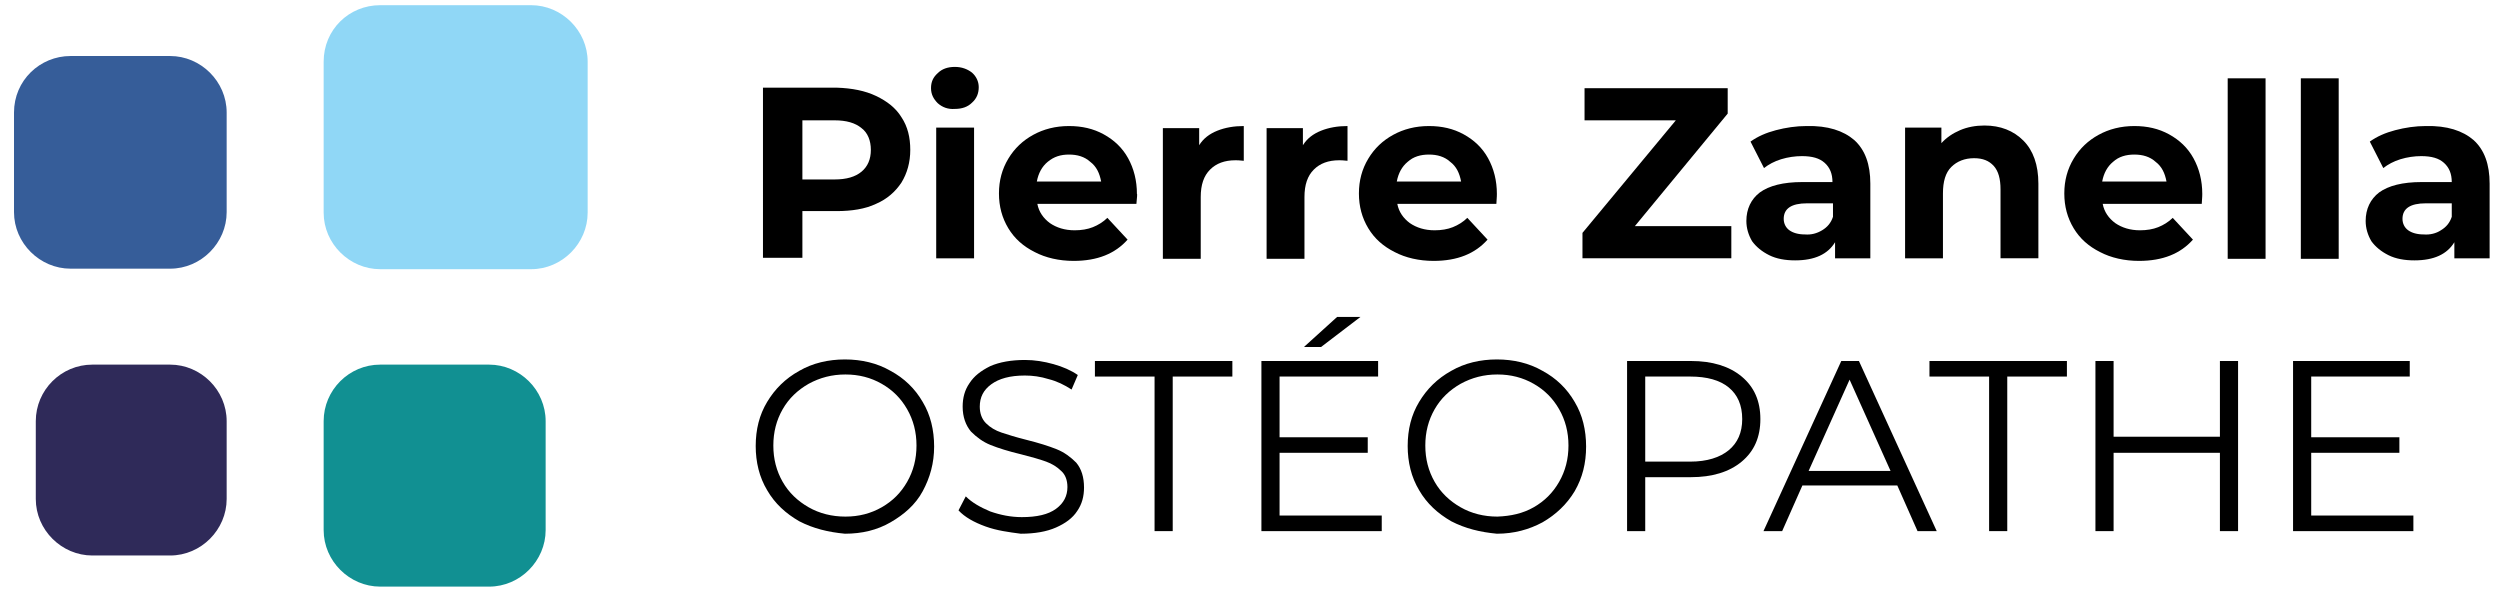
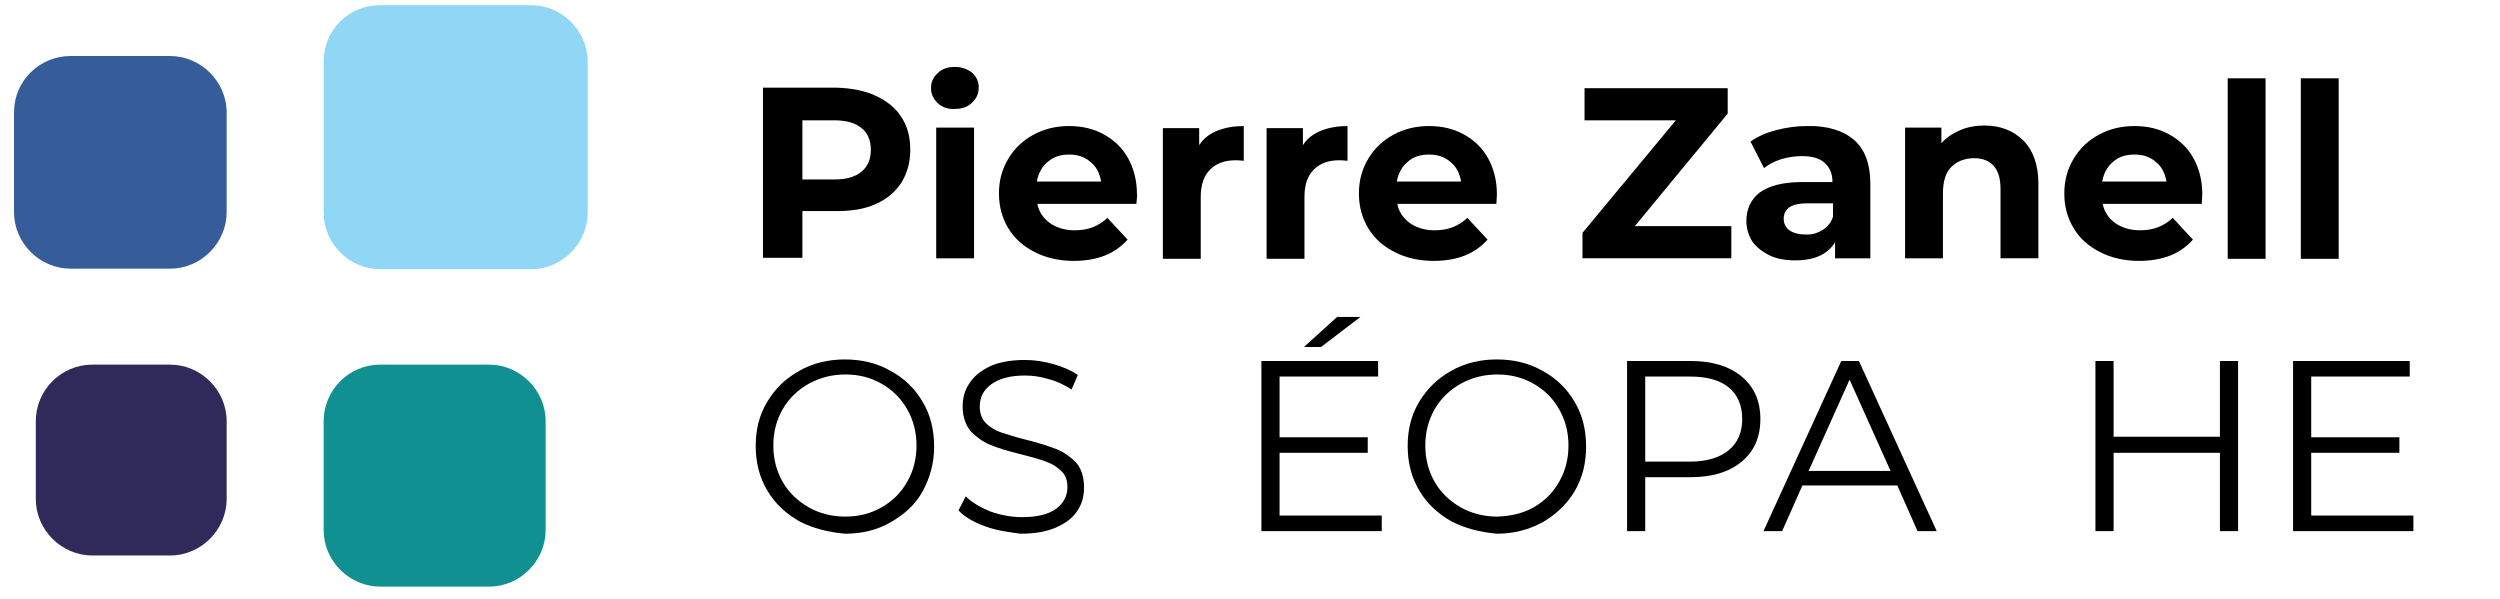
<svg xmlns="http://www.w3.org/2000/svg" version="1.1" id="Calque_1" x="0px" y="0px" viewBox="0 0 482 115.4" style="enable-background:new 0 0 482 115.4;" xml:space="preserve">
  <style type="text/css">
	.st0{fill:#365D99;}
	.st1{fill:#90D7F6;}
	.st2{fill:#2F2A59;}
	.st3{fill:#119092;}
	.st4{enable-background:new    ;}
</style>
  <g>
    <path class="st0" d="M13.6,10.8h19.2c5.9,0,10.9,4.9,10.9,10.9v19.2c0,5.9-4.9,10.9-10.9,10.9H13.6c-5.9,0-10.9-4.9-10.9-10.9V21.7   C2.7,15.5,7.7,10.8,13.6,10.8z" />
    <path class="st1" d="M73.3,1h29.1c5.9,0,10.9,4.9,10.9,10.9V41c0,5.9-4.9,10.9-10.9,10.9H73.3c-5.9,0-10.9-4.9-10.9-10.9V11.9   C62.4,5.7,67.3,1,73.3,1z" />
    <path class="st2" d="M17.8,70.3h15c5.9,0,10.9,4.9,10.9,10.9v15c0,5.9-4.9,10.9-10.9,10.9h-15c-5.9,0-10.9-4.9-10.9-10.9v-15   C6.9,75.2,11.8,70.3,17.8,70.3z" />
    <path class="st3" d="M73.3,70.3h21c5.9,0,10.9,4.9,10.9,10.9v21c0,5.9-4.9,10.9-10.9,10.9h-21c-5.9,0-10.9-4.9-10.9-10.9v-21   C62.4,75.2,67.3,70.3,73.3,70.3z" />
  </g>
  <g class="st4">
    <path d="M168.9,18.5c2.1,1,3.8,2.3,4.9,4.1c1.2,1.8,1.7,3.9,1.7,6.3s-0.6,4.5-1.7,6.3c-1.2,1.8-2.8,3.2-4.9,4.1   c-2.1,1-4.7,1.4-7.6,1.4h-6.6v9h-7.6V16.9h14.2C164.3,17,166.8,17.5,168.9,18.5z M166.1,33.1c1.2-1,1.8-2.4,1.8-4.2   c0-1.8-0.6-3.3-1.8-4.2c-1.2-1-2.9-1.5-5.2-1.5h-6.2v11.4h6.2C163.2,34.6,164.9,34.1,166.1,33.1z" />
    <path d="M180.8,19.9c-0.8-0.8-1.3-1.7-1.3-2.9c0-1.2,0.4-2.1,1.3-2.9c0.8-0.8,1.9-1.2,3.3-1.2c1.3,0,2.4,0.4,3.3,1.1   c0.8,0.7,1.3,1.7,1.3,2.8c0,1.2-0.4,2.2-1.3,3c-0.8,0.8-1.9,1.2-3.3,1.2C182.8,21.1,181.7,20.7,180.8,19.9z M180.5,24.6h7.3v25.2   h-7.3V24.6z" />
    <path d="M219.1,39.3H200c0.3,1.6,1.2,2.8,2.4,3.7c1.3,0.9,2.9,1.4,4.8,1.4c1.3,0,2.5-0.2,3.5-0.6s2-1,2.8-1.8l3.9,4.2   c-2.4,2.7-5.8,4.1-10.4,4.1c-2.8,0-5.4-0.6-7.5-1.7c-2.2-1.1-3.9-2.6-5.1-4.6s-1.8-4.2-1.8-6.7s0.6-4.7,1.8-6.7   c1.2-2,2.8-3.5,4.8-4.6s4.3-1.7,6.9-1.7c2.5,0,4.7,0.5,6.7,1.6s3.6,2.6,4.7,4.6s1.7,4.3,1.7,6.9C219.3,37.4,219.2,38.1,219.1,39.3z    M202,31.2c-1.1,0.9-1.8,2.2-2.1,3.8h12.4c-0.3-1.6-0.9-2.9-2.1-3.8c-1.1-1-2.5-1.4-4.1-1.4C204.5,29.8,203.2,30.2,202,31.2z" />
    <path d="M234.7,25.2c1.5-0.6,3.2-0.9,5.1-0.9V31c-0.8-0.1-1.4-0.1-1.6-0.1c-2.1,0-3.7,0.6-4.9,1.8c-1.2,1.2-1.8,2.9-1.8,5.3v11.9   h-7.3V24.7h7V28C232,26.7,233.2,25.8,234.7,25.2z" />
    <path d="M254.7,25.2c1.5-0.6,3.2-0.9,5.1-0.9V31c-0.8-0.1-1.4-0.1-1.6-0.1c-2.1,0-3.7,0.6-4.9,1.8c-1.2,1.2-1.8,2.9-1.8,5.3v11.9   h-7.3V24.7h7V28C252,26.7,253.2,25.8,254.7,25.2z" />
    <path d="M288.5,39.3h-19.1c0.3,1.6,1.2,2.8,2.4,3.7c1.3,0.9,2.9,1.4,4.8,1.4c1.3,0,2.5-0.2,3.5-0.6s2-1,2.8-1.8l3.9,4.2   c-2.4,2.7-5.8,4.1-10.4,4.1c-2.8,0-5.4-0.6-7.5-1.7c-2.2-1.1-3.9-2.6-5.1-4.6s-1.8-4.2-1.8-6.7s0.6-4.7,1.8-6.7   c1.2-2,2.8-3.5,4.8-4.6s4.3-1.7,6.9-1.7c2.5,0,4.7,0.5,6.7,1.6s3.6,2.6,4.7,4.6s1.7,4.3,1.7,6.9C288.6,37.4,288.6,38.1,288.5,39.3z    M271.4,31.2c-1.1,0.9-1.8,2.2-2.1,3.8h12.4c-0.3-1.6-0.9-2.9-2.1-3.8c-1.1-1-2.5-1.4-4.1-1.4C273.9,29.8,272.5,30.2,271.4,31.2z" />
    <path d="M333.8,43.6v6.2h-28.7v-4.9l18-21.7h-17.6V17h27.6v4.9l-17.9,21.7H333.8z" />
    <path d="M357.5,27c2.1,1.9,3.1,4.7,3.1,8.4v14.4h-6.8v-3.1c-1.4,2.3-3.9,3.5-7.7,3.5c-1.9,0-3.6-0.3-5-1s-2.5-1.6-3.3-2.7   c-0.7-1.2-1.1-2.5-1.1-3.9c0-2.3,0.9-4.2,2.6-5.5c1.8-1.3,4.5-2,8.2-2h5.8c0-1.6-0.5-2.8-1.5-3.7c-1-0.9-2.4-1.3-4.4-1.3   c-1.3,0-2.7,0.2-4,0.6s-2.4,1-3.3,1.7l-2.6-5.1c1.4-1,3-1.7,4.9-2.2c1.9-0.5,3.9-0.8,5.9-0.8C352.4,24.2,355.4,25.2,357.5,27z    M351.3,44.4c1-0.6,1.7-1.4,2.1-2.6v-2.6h-5c-3,0-4.5,1-4.5,3c0,0.9,0.4,1.7,1.1,2.2c0.7,0.5,1.7,0.8,3,0.8   C349.2,45.3,350.3,45,351.3,44.4z" />
    <path d="M390.1,27.1c1.9,1.9,2.9,4.7,2.9,8.3v14.4h-7.3V36.5c0-2-0.4-3.5-1.3-4.5c-0.9-1-2.1-1.5-3.8-1.5c-1.8,0-3.3,0.6-4.4,1.7   c-1.1,1.1-1.6,2.8-1.6,5.1v12.5h-7.3V24.6h7v3c1-1.1,2.2-1.9,3.6-2.5s3-0.9,4.7-0.9C385.7,24.2,388.2,25.2,390.1,27.1z" />
    <path d="M424.5,39.3h-19.1c0.3,1.6,1.2,2.8,2.4,3.7c1.3,0.9,2.9,1.4,4.8,1.4c1.3,0,2.5-0.2,3.5-0.6s2-1,2.8-1.8l3.9,4.2   c-2.4,2.7-5.8,4.1-10.4,4.1c-2.8,0-5.4-0.6-7.5-1.7c-2.2-1.1-3.9-2.6-5.1-4.6c-1.2-2-1.8-4.2-1.8-6.7s0.6-4.7,1.8-6.7   s2.8-3.5,4.8-4.6s4.3-1.7,6.9-1.7c2.5,0,4.7,0.5,6.7,1.6s3.6,2.6,4.7,4.6c1.1,2,1.7,4.3,1.7,6.9C424.6,37.4,424.6,38.1,424.5,39.3z    M407.4,31.2c-1.1,0.9-1.8,2.2-2.1,3.8h12.4c-0.3-1.6-0.9-2.9-2.1-3.8c-1.1-1-2.5-1.4-4.1-1.4C409.9,29.8,408.5,30.2,407.4,31.2z" />
    <path d="M429.5,15.1h7.3v34.8h-7.3V15.1z" />
    <path d="M443.6,15.1h7.3v34.8h-7.3V15.1z" />
-     <path d="M476.9,27c2.1,1.9,3.1,4.7,3.1,8.4v14.4h-6.8v-3.1c-1.4,2.3-3.9,3.5-7.7,3.5c-1.9,0-3.6-0.3-5-1s-2.5-1.6-3.3-2.7   c-0.7-1.2-1.1-2.5-1.1-3.9c0-2.3,0.9-4.2,2.6-5.5c1.8-1.3,4.5-2,8.2-2h5.8c0-1.6-0.5-2.8-1.5-3.7c-1-0.9-2.4-1.3-4.4-1.3   c-1.3,0-2.7,0.2-4,0.6s-2.4,1-3.3,1.7l-2.6-5.1c1.4-1,3-1.7,4.9-2.2s3.9-0.8,5.9-0.8C471.8,24.2,474.8,25.2,476.9,27z M470.6,44.4   c1-0.6,1.7-1.4,2.1-2.6v-2.6h-5c-3,0-4.5,1-4.5,3c0,0.9,0.4,1.7,1.1,2.2c0.7,0.5,1.7,0.8,3,0.8C468.5,45.3,469.7,45,470.6,44.4z" />
  </g>
  <g class="st4">
    <path d="M154.1,100.5c-2.6-1.5-4.7-3.4-6.2-6c-1.5-2.5-2.2-5.4-2.2-8.5c0-3.2,0.7-6,2.2-8.5s3.5-4.5,6.2-6c2.6-1.5,5.6-2.2,8.8-2.2   c3.2,0,6.2,0.7,8.8,2.2c2.6,1.4,4.7,3.4,6.2,6c1.5,2.5,2.2,5.4,2.2,8.6s-0.8,6-2.2,8.6s-3.6,4.5-6.2,6s-5.5,2.2-8.8,2.2   C159.7,102.6,156.8,101.9,154.1,100.5z M170,97.8c2.1-1.2,3.7-2.8,4.9-4.9c1.2-2.1,1.8-4.4,1.8-7s-0.6-4.9-1.8-7   c-1.2-2.1-2.8-3.7-4.9-4.9c-2.1-1.2-4.4-1.8-7-1.8s-4.9,0.6-7.1,1.8c-2.1,1.2-3.8,2.8-5,4.9s-1.8,4.4-1.8,7s0.6,4.9,1.8,7   c1.2,2.1,2.9,3.7,5,4.9s4.5,1.8,7.1,1.8S167.9,99,170,97.8z" />
    <path d="M190,101.5c-2.2-0.8-4-1.8-5.2-3.1l1.4-2.7c1.2,1.2,2.8,2.1,4.7,2.9c2,0.7,4,1.1,6.1,1.1c2.9,0,5.1-0.5,6.6-1.6   s2.2-2.5,2.2-4.2c0-1.3-0.4-2.4-1.2-3.1c-0.8-0.8-1.8-1.4-2.9-1.8s-2.8-0.9-4.8-1.4c-2.5-0.6-4.4-1.2-5.9-1.8   c-1.5-0.6-2.7-1.5-3.8-2.6c-1-1.2-1.6-2.8-1.6-4.8c0-1.7,0.4-3.2,1.3-4.5c0.9-1.4,2.2-2.4,4-3.3c1.8-0.8,4.1-1.2,6.7-1.2   c1.9,0,3.7,0.3,5.5,0.8s3.4,1.2,4.7,2.1l-1.2,2.8c-1.4-0.9-2.8-1.6-4.4-2c-1.6-0.5-3.1-0.7-4.6-0.7c-2.9,0-5,0.6-6.5,1.7   s-2.2,2.5-2.2,4.3c0,1.3,0.4,2.4,1.2,3.2c0.8,0.8,1.8,1.4,3,1.8s2.8,0.9,4.8,1.4c2.4,0.6,4.3,1.2,5.8,1.8c1.5,0.6,2.7,1.5,3.8,2.6   c1,1.2,1.5,2.8,1.5,4.8c0,1.7-0.4,3.2-1.3,4.5c-0.9,1.4-2.3,2.4-4.1,3.2c-1.8,0.8-4.1,1.2-6.8,1.2   C194.5,102.6,192.2,102.3,190,101.5z" />
-     <path d="M222.6,72.6h-11.5v-3h26.5v3h-11.5v29.8h-3.5V72.6z" />
    <path d="M266.4,99.4v3h-23.2V69.6h22.5v3h-19v11.7h17v3h-17v12.1H266.4z M257.8,61.1h4.5l-7.6,5.8h-3.3L257.8,61.1z" />
    <path d="M279.8,100.5c-2.6-1.5-4.7-3.4-6.2-6c-1.5-2.5-2.2-5.4-2.2-8.5c0-3.2,0.7-6,2.2-8.5s3.5-4.5,6.2-6c2.6-1.5,5.6-2.2,8.8-2.2   c3.2,0,6.2,0.7,8.8,2.2c2.6,1.4,4.7,3.4,6.2,6c1.5,2.5,2.2,5.4,2.2,8.6s-0.7,6-2.2,8.6c-1.5,2.5-3.6,4.5-6.2,6   c-2.6,1.4-5.5,2.2-8.8,2.2C285.4,102.6,282.5,101.9,279.8,100.5z M295.7,97.8c2.1-1.2,3.7-2.8,4.9-4.9c1.2-2.1,1.8-4.4,1.8-7   s-0.6-4.9-1.8-7c-1.2-2.1-2.8-3.7-4.9-4.9c-2.1-1.2-4.4-1.8-7-1.8s-4.9,0.6-7.1,1.8c-2.1,1.2-3.8,2.8-5,4.9s-1.8,4.4-1.8,7   s0.6,4.9,1.8,7c1.2,2.1,2.9,3.7,5,4.9c2.1,1.2,4.5,1.8,7.1,1.8C291.3,99.5,293.6,99,295.7,97.8z" />
    <path d="M335.8,72.6c2.4,2,3.6,4.7,3.6,8.2s-1.2,6.2-3.6,8.2s-5.7,3-9.8,3h-8.8v10.4h-3.5V69.6H326   C330.1,69.6,333.4,70.6,335.8,72.6z M333.3,86.8c1.7-1.4,2.6-3.4,2.6-6c0-2.7-0.9-4.7-2.6-6.1s-4.2-2.1-7.4-2.1h-8.7V89h8.7   C329.1,89,331.6,88.2,333.3,86.8z" />
    <path d="M365.8,93.6h-18.3l-3.9,8.8H340l15-32.8h3.4l15,32.8h-3.7L365.8,93.6z M364.5,90.8l-7.9-17.6l-7.9,17.6H364.5z" />
-     <path d="M383.5,72.6H372v-3h26.5v3H387v29.8h-3.5V72.6z" />
    <path d="M431.5,69.6v32.8H428V87.3h-20.5v15.1H404V69.6h3.5v14.6H428V69.6H431.5z" />
    <path d="M465.3,99.4v3h-23.2V69.6h22.5v3h-19v11.7h17v3h-17v12.1H465.3z" />
  </g>
</svg>